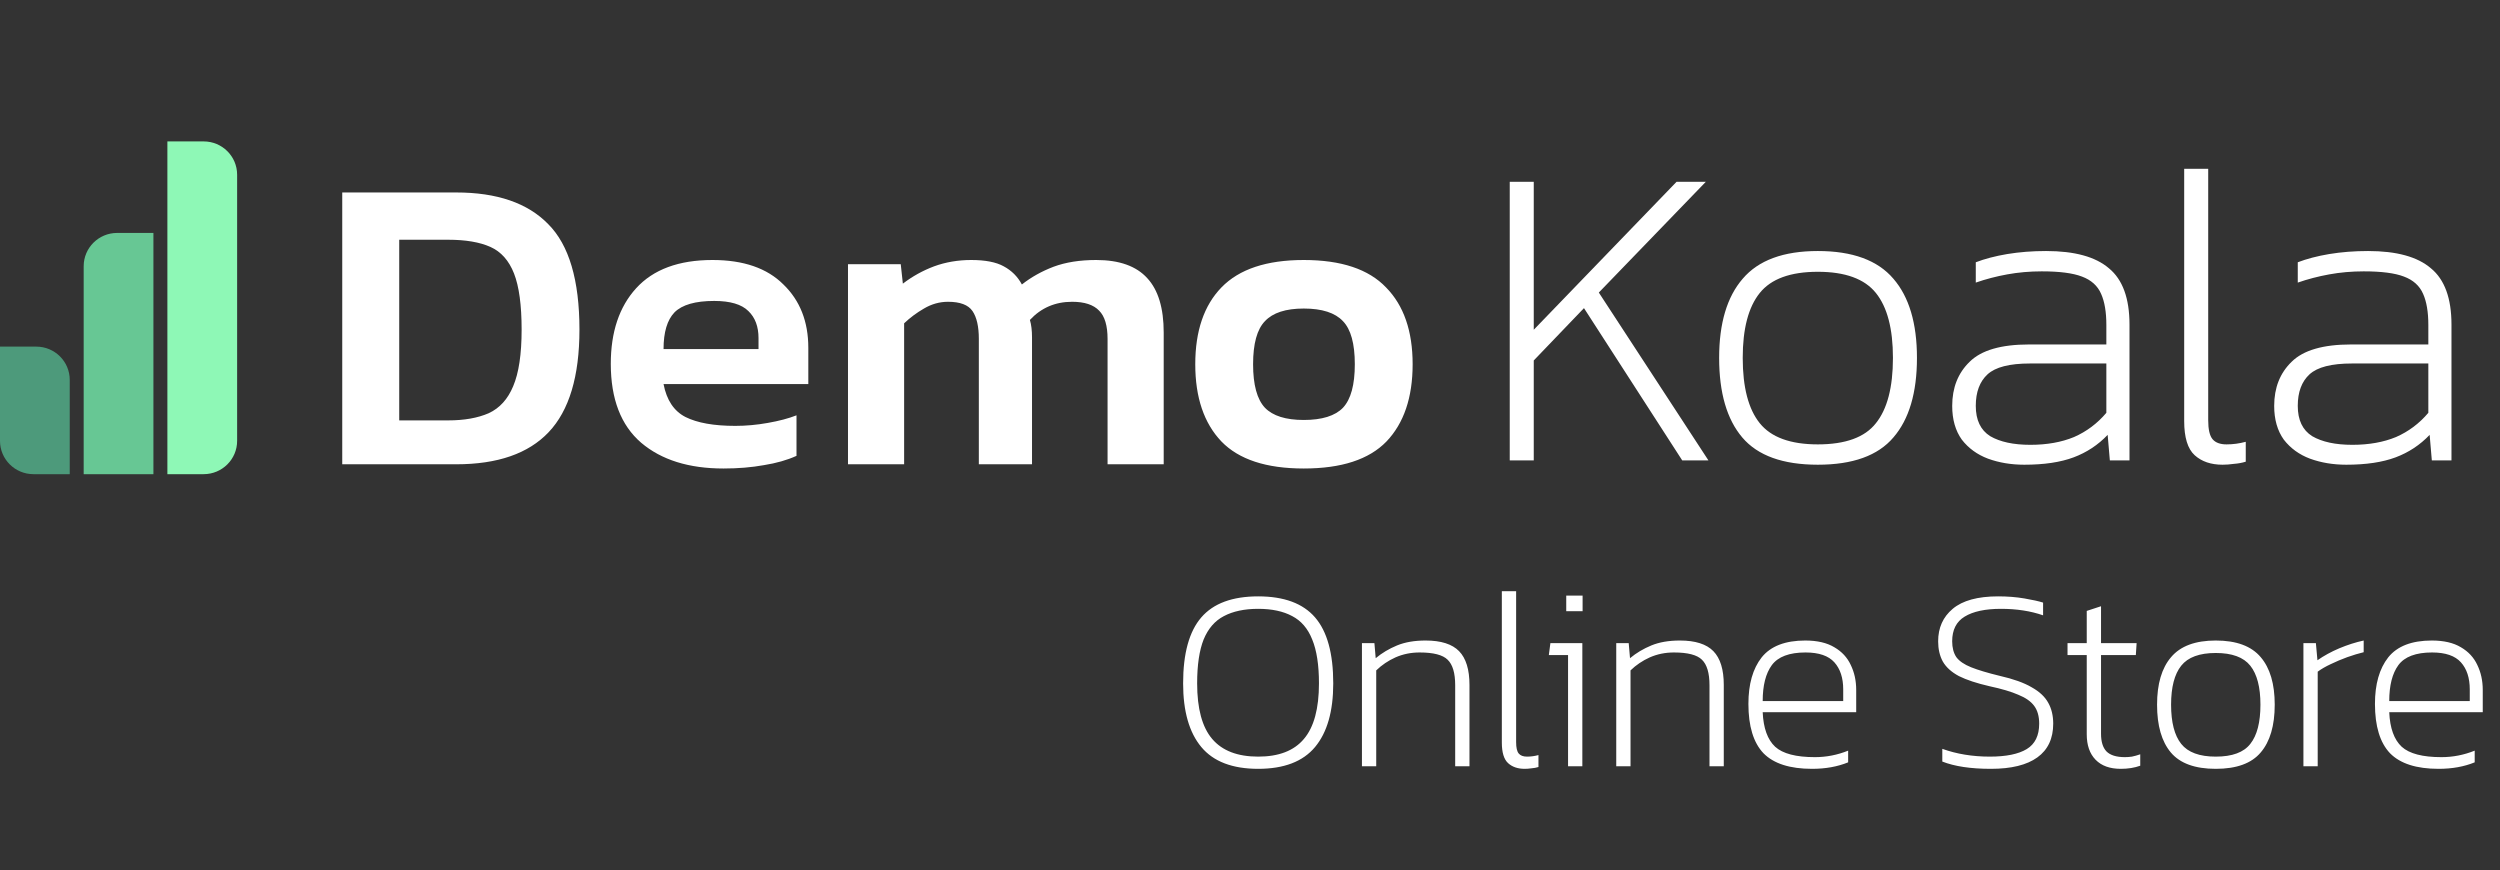
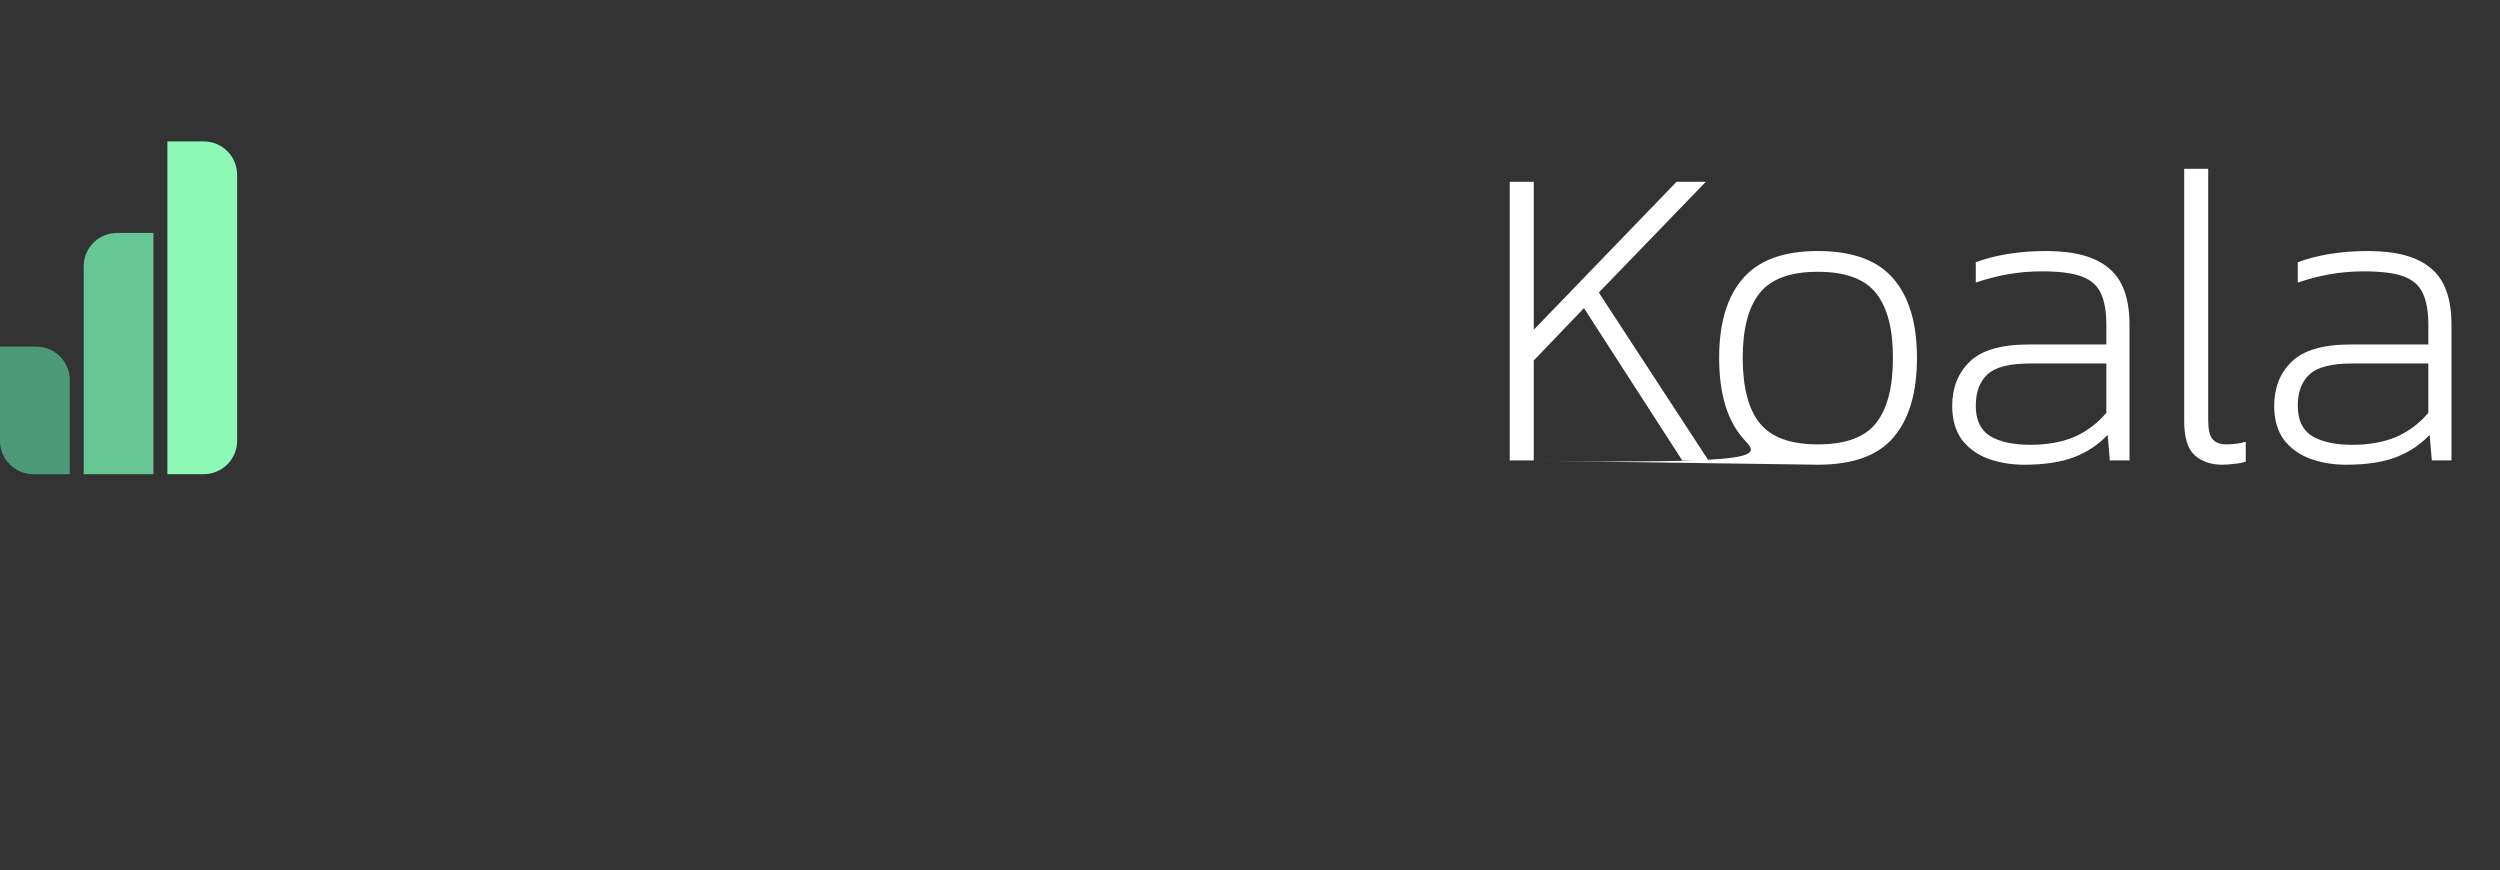
<svg xmlns="http://www.w3.org/2000/svg" fill="none" viewBox="0 0 770 268" height="268" width="770">
  <rect x="0" y="0" width="770" height="268" fill="#333333" stroke="none" />
  <path fill="#67C794" d="M25.773 146.047H47.253V71.742H36.084C30.39 71.742 25.773 76.331 25.773 81.991V146.047Z" />
  <path fill="#8EF8B6" d="M73.034 135.795C73.034 141.455 68.418 146.044 62.724 146.044H51.555V43.555H62.724C68.418 43.555 73.034 48.143 73.034 53.804V135.795Z" />
  <path fill="#4D9A7B" d="M0 106.758H11.169C16.864 106.758 21.48 111.347 21.48 117.007V146.045H10.31C4.616 146.045 0 141.456 0 135.796V106.758Z" />
-   <path fill="white" d="M465 141.801V55.997H472.397V101.564L516.378 55.997H525.389L492.437 90.106L526.196 141.801H518.126L487.865 94.902L472.397 111.024V141.801H465ZM559.892 143.133C549.132 143.133 541.376 140.335 536.624 134.74C531.872 129.144 529.496 120.972 529.496 110.224C529.496 99.565 531.917 91.438 536.759 85.842C541.6 80.157 549.312 77.315 559.892 77.315C570.562 77.315 578.318 80.157 583.16 85.842C588.002 91.438 590.423 99.565 590.423 110.224C590.423 120.972 588.002 129.144 583.16 134.74C578.408 140.335 570.652 143.133 559.892 143.133ZM559.892 136.871C568.41 136.871 574.373 134.695 577.78 130.343C581.277 125.99 583.026 119.284 583.026 110.224C583.026 101.253 581.277 94.591 577.78 90.239C574.283 85.886 568.321 83.71 559.892 83.71C551.464 83.71 545.501 85.886 542.004 90.239C538.507 94.591 536.759 101.253 536.759 110.224C536.759 119.284 538.507 125.99 542.004 130.343C545.501 134.695 551.464 136.871 559.892 136.871ZM623.47 143.133C619.435 143.133 615.714 142.512 612.307 141.268C608.99 140.025 606.3 138.07 604.237 135.406C602.265 132.652 601.278 129.188 601.278 125.013C601.278 119.417 603.072 114.887 606.658 111.423C610.245 107.87 616.342 106.094 624.95 106.094H648.756V100.098C648.756 96.101 648.218 92.903 647.142 90.505C646.066 88.018 644.093 86.242 641.224 85.176C638.444 84.11 634.32 83.577 628.85 83.577C625.174 83.577 621.632 83.888 618.225 84.51C614.818 85.131 611.59 85.975 608.541 87.041V80.779C611.321 79.713 614.549 78.869 618.225 78.248C621.991 77.626 625.981 77.315 630.195 77.315C638.982 77.315 645.438 79.091 649.563 82.644C653.777 86.108 655.884 91.882 655.884 99.965V141.801H649.832L649.159 133.94C646.2 137.049 642.703 139.358 638.668 140.868C634.634 142.378 629.568 143.133 623.47 143.133ZM625.353 137.005C630.464 137.005 634.947 136.205 638.803 134.606C642.659 132.919 645.976 130.432 648.756 127.145V111.956H625.219C618.942 111.956 614.594 113.067 612.173 115.287C609.752 117.508 608.541 120.75 608.541 125.013C608.541 129.366 610.021 132.475 612.98 134.34C616.028 136.116 620.153 137.005 625.353 137.005ZM684.566 143.133C680.979 143.133 678.11 142.156 675.958 140.202C673.806 138.248 672.73 134.74 672.73 129.677V52H680.127V129.41C680.127 132.253 680.576 134.207 681.472 135.273C682.369 136.338 683.803 136.871 685.776 136.871C687.749 136.871 689.721 136.605 691.694 136.072V142.201C690.528 142.556 689.318 142.778 688.063 142.867C686.807 143.045 685.642 143.133 684.566 143.133ZM722.641 143.133C718.606 143.133 714.885 142.512 711.478 141.268C708.16 140.025 705.471 138.07 703.408 135.406C701.436 132.652 700.449 129.188 700.449 125.013C700.449 119.417 702.243 114.887 705.829 111.423C709.416 107.87 715.513 106.094 724.121 106.094H747.927V100.098C747.927 96.101 747.389 92.903 746.313 90.505C745.237 88.018 743.264 86.242 740.395 85.176C737.615 84.11 733.491 83.577 728.021 83.577C724.345 83.577 720.803 83.888 717.396 84.51C713.989 85.131 710.761 85.975 707.712 87.041V80.779C710.492 79.713 713.72 78.869 717.396 78.248C721.162 77.626 725.152 77.315 729.366 77.315C738.153 77.315 744.609 79.091 748.734 82.644C752.948 86.108 755.055 91.882 755.055 99.965V141.801H749.003L748.33 133.94C745.371 137.049 741.874 139.358 737.839 140.868C733.804 142.378 728.739 143.133 722.641 143.133ZM724.524 137.005C729.635 137.005 734.118 136.205 737.974 134.606C741.829 132.919 745.147 130.432 747.927 127.145V111.956H724.39C718.113 111.956 713.765 113.067 711.344 115.287C708.923 117.508 707.712 120.75 707.712 125.013C707.712 129.366 709.192 132.475 712.151 134.34C715.199 136.116 719.324 137.005 724.524 137.005Z" />
-   <path fill="white" d="M387.52 236.8C379.573 236.8 373.733 234.56 370 230.08C366.267 225.6 364.4 219.067 364.4 210.48C364.4 201.253 366.267 194.48 370 190.16C373.733 185.84 379.573 183.68 387.52 183.68C395.467 183.68 401.307 185.84 405.04 190.16C408.773 194.48 410.64 201.253 410.64 210.48C410.64 219.067 408.773 225.6 405.04 230.08C401.307 234.56 395.467 236.8 387.52 236.8ZM387.52 233.04C393.867 233.04 398.56 231.227 401.6 227.6C404.693 223.973 406.24 218.267 406.24 210.48C406.24 204.827 405.547 200.32 404.16 196.96C402.827 193.6 400.773 191.2 398 189.76C395.227 188.267 391.733 187.52 387.52 187.52C383.307 187.52 379.787 188.267 376.96 189.76C374.187 191.2 372.107 193.6 370.72 196.96C369.387 200.32 368.72 204.827 368.72 210.48C368.72 218.267 370.267 223.973 373.36 227.6C376.453 231.227 381.173 233.04 387.52 233.04ZM419.478 236V198.08H423.318L423.718 202.72C425.638 201.12 427.825 199.813 430.278 198.8C432.731 197.787 435.665 197.28 439.078 197.28C443.825 197.28 447.265 198.373 449.398 200.56C451.531 202.747 452.598 206.213 452.598 210.96V236H448.198V211.04C448.198 207.307 447.425 204.693 445.878 203.2C444.385 201.707 441.505 200.96 437.238 200.96C434.571 200.96 432.091 201.467 429.798 202.48C427.558 203.493 425.585 204.827 423.878 206.48V236H419.478ZM469.606 236.8C467.472 236.8 465.766 236.213 464.486 235.04C463.206 233.867 462.566 231.76 462.566 228.72V182.08H466.966V228.56C466.966 230.267 467.232 231.44 467.766 232.08C468.299 232.72 469.152 233.04 470.326 233.04C471.499 233.04 472.672 232.88 473.846 232.56V236.24C473.152 236.453 472.432 236.587 471.686 236.64C470.939 236.747 470.246 236.8 469.606 236.8ZM482.401 188.24V183.44H487.441V188.24H482.401ZM482.961 236V201.76H477.041L477.521 198.08H487.361V236H482.961ZM497.803 236V198.08H501.643L502.043 202.72C503.963 201.12 506.15 199.813 508.603 198.8C511.056 197.787 513.99 197.28 517.403 197.28C522.15 197.28 525.59 198.373 527.723 200.56C529.856 202.747 530.923 206.213 530.923 210.96V236H526.523V211.04C526.523 207.307 525.75 204.693 524.203 203.2C522.71 201.707 519.83 200.96 515.563 200.96C512.896 200.96 510.416 201.467 508.123 202.48C505.883 203.493 503.91 204.827 502.203 206.48V236H497.803ZM558.109 236.8C551.283 236.8 546.296 235.2 543.149 232C540.056 228.747 538.509 223.68 538.509 216.8C538.509 210.72 539.869 205.947 542.589 202.48C545.363 199.013 549.843 197.28 556.029 197.28C559.709 197.28 562.696 197.973 564.989 199.36C567.283 200.693 568.963 202.507 570.029 204.8C571.149 207.093 571.709 209.653 571.709 212.48V219.36H542.909C543.123 224.267 544.403 227.813 546.749 230C549.096 232.133 553.176 233.2 558.989 233.2C562.509 233.2 565.923 232.533 569.229 231.2V234.8C565.976 236.133 562.269 236.8 558.109 236.8ZM542.909 215.92H567.709V212.32C567.709 208.8 566.803 206.027 564.989 204C563.176 201.973 560.216 200.96 556.109 200.96C551.096 200.96 547.629 202.267 545.709 204.88C543.843 207.44 542.909 211.12 542.909 215.92ZM613.19 236.8C607.003 236.8 602.017 236.053 598.23 234.56V230.64C602.657 232.24 607.537 233.04 612.87 233.04C617.883 233.04 621.67 232.267 624.23 230.72C626.79 229.173 628.07 226.56 628.07 222.88C628.07 220.64 627.563 218.827 626.55 217.44C625.537 216.053 623.91 214.907 621.67 214C619.483 213.04 616.523 212.16 612.79 211.36C608.843 210.453 605.697 209.413 603.35 208.24C601.057 207.013 599.403 205.52 598.39 203.76C597.43 202 596.95 199.92 596.95 197.52C596.95 193.36 598.443 190.027 601.43 187.52C604.47 184.96 609.137 183.68 615.43 183.68C618.31 183.68 621.003 183.893 623.51 184.32C626.017 184.747 627.937 185.173 629.27 185.6V189.52C625.43 188.187 621.11 187.52 616.31 187.52C611.457 187.52 607.723 188.32 605.11 189.92C602.55 191.467 601.27 194 601.27 197.52C601.27 199.493 601.697 201.12 602.55 202.4C603.457 203.627 604.977 204.667 607.11 205.52C609.243 206.373 612.177 207.253 615.91 208.16C620.123 209.12 623.403 210.293 625.75 211.68C628.15 213.013 629.857 214.613 630.87 216.48C631.883 218.293 632.39 220.427 632.39 222.88C632.39 227.467 630.763 230.933 627.51 233.28C624.257 235.627 619.483 236.8 613.19 236.8ZM653.197 236.8C649.837 236.8 647.25 235.867 645.437 234C643.624 232.133 642.717 229.52 642.717 226.16V201.76H636.797V198.08H642.717V188.16L647.117 186.72V198.08H658.077L657.837 201.76H647.117V226C647.117 228.453 647.677 230.267 648.797 231.44C649.97 232.613 651.864 233.2 654.477 233.2C655.17 233.2 655.89 233.147 656.637 233.04C657.437 232.88 658.29 232.64 659.197 232.32V235.84C657.437 236.48 655.437 236.8 653.197 236.8ZM682.455 236.8C676.055 236.8 671.442 235.12 668.615 231.76C665.788 228.4 664.375 223.493 664.375 217.04C664.375 210.64 665.815 205.76 668.695 202.4C671.575 198.987 676.162 197.28 682.455 197.28C688.802 197.28 693.415 198.987 696.295 202.4C699.175 205.76 700.615 210.64 700.615 217.04C700.615 223.493 699.175 228.4 696.295 231.76C693.468 235.12 688.855 236.8 682.455 236.8ZM682.455 233.04C687.522 233.04 691.068 231.733 693.095 229.12C695.175 226.507 696.215 222.48 696.215 217.04C696.215 211.653 695.175 207.653 693.095 205.04C691.015 202.427 687.468 201.12 682.455 201.12C677.442 201.12 673.895 202.427 671.815 205.04C669.735 207.653 668.695 211.653 668.695 217.04C668.695 222.48 669.735 226.507 671.815 229.12C673.895 231.733 677.442 233.04 682.455 233.04ZM709.453 236V198.08H713.293L713.773 203.36C715.746 201.973 717.986 200.747 720.493 199.68C723.053 198.613 725.56 197.813 728.013 197.28V200.88C726.466 201.253 724.786 201.76 722.973 202.4C721.213 203.04 719.506 203.76 717.853 204.56C716.253 205.307 714.92 206.08 713.853 206.88V236H709.453ZM751.087 236.8C744.261 236.8 739.274 235.2 736.127 232C733.034 228.747 731.487 223.68 731.487 216.8C731.487 210.72 732.847 205.947 735.567 202.48C738.341 199.013 742.821 197.28 749.007 197.28C752.687 197.28 755.674 197.973 757.967 199.36C760.261 200.693 761.941 202.507 763.007 204.8C764.127 207.093 764.687 209.653 764.687 212.48V219.36H735.887C736.101 224.267 737.381 227.813 739.727 230C742.074 232.133 746.154 233.2 751.967 233.2C755.487 233.2 758.901 232.533 762.207 231.2V234.8C758.954 236.133 755.247 236.8 751.087 236.8ZM735.887 215.92H760.687V212.32C760.687 208.8 759.781 206.027 757.967 204C756.154 201.973 753.194 200.96 749.087 200.96C744.074 200.96 740.607 202.267 738.687 204.88C736.821 207.44 735.887 211.12 735.887 215.92Z" />
-   <path fill="white" d="M105.41 143V59.28H140.51C153.077 59.28 162.523 62.53 168.85 69.03C175.263 75.443 178.47 86.277 178.47 101.53C178.47 115.917 175.307 126.447 168.98 133.12C162.74 139.707 153.25 143 140.51 143H105.41ZM122.96 129.48H138.04C142.98 129.48 147.14 128.743 150.52 127.27C153.9 125.71 156.413 122.937 158.06 118.95C159.793 114.877 160.66 109.07 160.66 101.53C160.66 93.99 159.88 88.227 158.32 84.24C156.76 80.253 154.333 77.523 151.04 76.05C147.747 74.577 143.413 73.84 138.04 73.84H122.96V129.48ZM222.833 144.3C212.173 144.3 203.723 141.657 197.483 136.37C191.243 130.997 188.123 122.893 188.123 112.06C188.123 102.267 190.723 94.51 195.923 88.79C201.209 82.983 209.053 80.08 219.453 80.08C228.986 80.08 236.266 82.593 241.293 87.62C246.406 92.56 248.962 99.06 248.962 107.12V118.3H204.373C205.326 123.24 207.579 126.62 211.133 128.44C214.773 130.26 219.886 131.17 226.473 131.17C229.766 131.17 233.103 130.867 236.483 130.26C239.949 129.653 242.896 128.873 245.323 127.92V140.4C242.463 141.7 239.126 142.653 235.313 143.26C231.499 143.953 227.339 144.3 222.833 144.3ZM204.373 107.51H233.623V104.13C233.623 100.577 232.583 97.803 230.503 95.81C228.423 93.73 224.913 92.69 219.973 92.69C214.166 92.69 210.093 93.86 207.753 96.2C205.499 98.54 204.373 102.31 204.373 107.51ZM261.181 143V81.38H277.431L278.081 87.36C281.028 85.107 284.235 83.33 287.701 82.03C291.255 80.73 295.068 80.08 299.141 80.08C303.475 80.08 306.811 80.73 309.151 82.03C311.578 83.33 313.441 85.193 314.741 87.62C317.601 85.367 320.851 83.547 324.491 82.16C328.218 80.773 332.595 80.08 337.621 80.08C344.728 80.08 349.971 81.943 353.351 85.67C356.731 89.31 358.421 94.9 358.421 102.44V143H341.131V104.39C341.131 100.317 340.265 97.413 338.531 95.68C336.798 93.86 334.025 92.95 330.211 92.95C325.011 92.95 320.678 94.813 317.211 98.54C317.645 100.013 317.861 101.79 317.861 103.87V143H301.481V104.39C301.481 100.577 300.831 97.717 299.531 95.81C298.231 93.903 295.718 92.95 291.991 92.95C289.391 92.95 286.921 93.643 284.581 95.03C282.328 96.33 280.291 97.847 278.471 99.58V143H261.181ZM401.552 144.3C390.025 144.3 381.575 141.527 376.202 135.98C370.829 130.347 368.142 122.417 368.142 112.19C368.142 101.963 370.829 94.077 376.202 88.53C381.662 82.897 390.112 80.08 401.552 80.08C413.079 80.08 421.529 82.897 426.902 88.53C432.362 94.077 435.092 101.963 435.092 112.19C435.092 122.417 432.405 130.347 427.032 135.98C421.659 141.527 413.165 144.3 401.552 144.3ZM401.552 129.35C407.185 129.35 411.215 128.093 413.642 125.58C416.069 122.98 417.282 118.517 417.282 112.19C417.282 105.863 416.069 101.443 413.642 98.93C411.215 96.33 407.185 95.03 401.552 95.03C396.005 95.03 392.019 96.33 389.592 98.93C387.165 101.443 385.952 105.863 385.952 112.19C385.952 118.517 387.165 122.98 389.592 125.58C392.019 128.093 396.005 129.35 401.552 129.35Z" />
+   <path fill="white" d="M465 141.801V55.997H472.397V101.564L516.378 55.997H525.389L492.437 90.106L526.196 141.801H518.126L487.865 94.902L472.397 111.024V141.801H465ZC549.132 143.133 541.376 140.335 536.624 134.74C531.872 129.144 529.496 120.972 529.496 110.224C529.496 99.565 531.917 91.438 536.759 85.842C541.6 80.157 549.312 77.315 559.892 77.315C570.562 77.315 578.318 80.157 583.16 85.842C588.002 91.438 590.423 99.565 590.423 110.224C590.423 120.972 588.002 129.144 583.16 134.74C578.408 140.335 570.652 143.133 559.892 143.133ZM559.892 136.871C568.41 136.871 574.373 134.695 577.78 130.343C581.277 125.99 583.026 119.284 583.026 110.224C583.026 101.253 581.277 94.591 577.78 90.239C574.283 85.886 568.321 83.71 559.892 83.71C551.464 83.71 545.501 85.886 542.004 90.239C538.507 94.591 536.759 101.253 536.759 110.224C536.759 119.284 538.507 125.99 542.004 130.343C545.501 134.695 551.464 136.871 559.892 136.871ZM623.47 143.133C619.435 143.133 615.714 142.512 612.307 141.268C608.99 140.025 606.3 138.07 604.237 135.406C602.265 132.652 601.278 129.188 601.278 125.013C601.278 119.417 603.072 114.887 606.658 111.423C610.245 107.87 616.342 106.094 624.95 106.094H648.756V100.098C648.756 96.101 648.218 92.903 647.142 90.505C646.066 88.018 644.093 86.242 641.224 85.176C638.444 84.11 634.32 83.577 628.85 83.577C625.174 83.577 621.632 83.888 618.225 84.51C614.818 85.131 611.59 85.975 608.541 87.041V80.779C611.321 79.713 614.549 78.869 618.225 78.248C621.991 77.626 625.981 77.315 630.195 77.315C638.982 77.315 645.438 79.091 649.563 82.644C653.777 86.108 655.884 91.882 655.884 99.965V141.801H649.832L649.159 133.94C646.2 137.049 642.703 139.358 638.668 140.868C634.634 142.378 629.568 143.133 623.47 143.133ZM625.353 137.005C630.464 137.005 634.947 136.205 638.803 134.606C642.659 132.919 645.976 130.432 648.756 127.145V111.956H625.219C618.942 111.956 614.594 113.067 612.173 115.287C609.752 117.508 608.541 120.75 608.541 125.013C608.541 129.366 610.021 132.475 612.98 134.34C616.028 136.116 620.153 137.005 625.353 137.005ZM684.566 143.133C680.979 143.133 678.11 142.156 675.958 140.202C673.806 138.248 672.73 134.74 672.73 129.677V52H680.127V129.41C680.127 132.253 680.576 134.207 681.472 135.273C682.369 136.338 683.803 136.871 685.776 136.871C687.749 136.871 689.721 136.605 691.694 136.072V142.201C690.528 142.556 689.318 142.778 688.063 142.867C686.807 143.045 685.642 143.133 684.566 143.133ZM722.641 143.133C718.606 143.133 714.885 142.512 711.478 141.268C708.16 140.025 705.471 138.07 703.408 135.406C701.436 132.652 700.449 129.188 700.449 125.013C700.449 119.417 702.243 114.887 705.829 111.423C709.416 107.87 715.513 106.094 724.121 106.094H747.927V100.098C747.927 96.101 747.389 92.903 746.313 90.505C745.237 88.018 743.264 86.242 740.395 85.176C737.615 84.11 733.491 83.577 728.021 83.577C724.345 83.577 720.803 83.888 717.396 84.51C713.989 85.131 710.761 85.975 707.712 87.041V80.779C710.492 79.713 713.72 78.869 717.396 78.248C721.162 77.626 725.152 77.315 729.366 77.315C738.153 77.315 744.609 79.091 748.734 82.644C752.948 86.108 755.055 91.882 755.055 99.965V141.801H749.003L748.33 133.94C745.371 137.049 741.874 139.358 737.839 140.868C733.804 142.378 728.739 143.133 722.641 143.133ZM724.524 137.005C729.635 137.005 734.118 136.205 737.974 134.606C741.829 132.919 745.147 130.432 747.927 127.145V111.956H724.39C718.113 111.956 713.765 113.067 711.344 115.287C708.923 117.508 707.712 120.75 707.712 125.013C707.712 129.366 709.192 132.475 712.151 134.34C715.199 136.116 719.324 137.005 724.524 137.005Z" />
</svg>